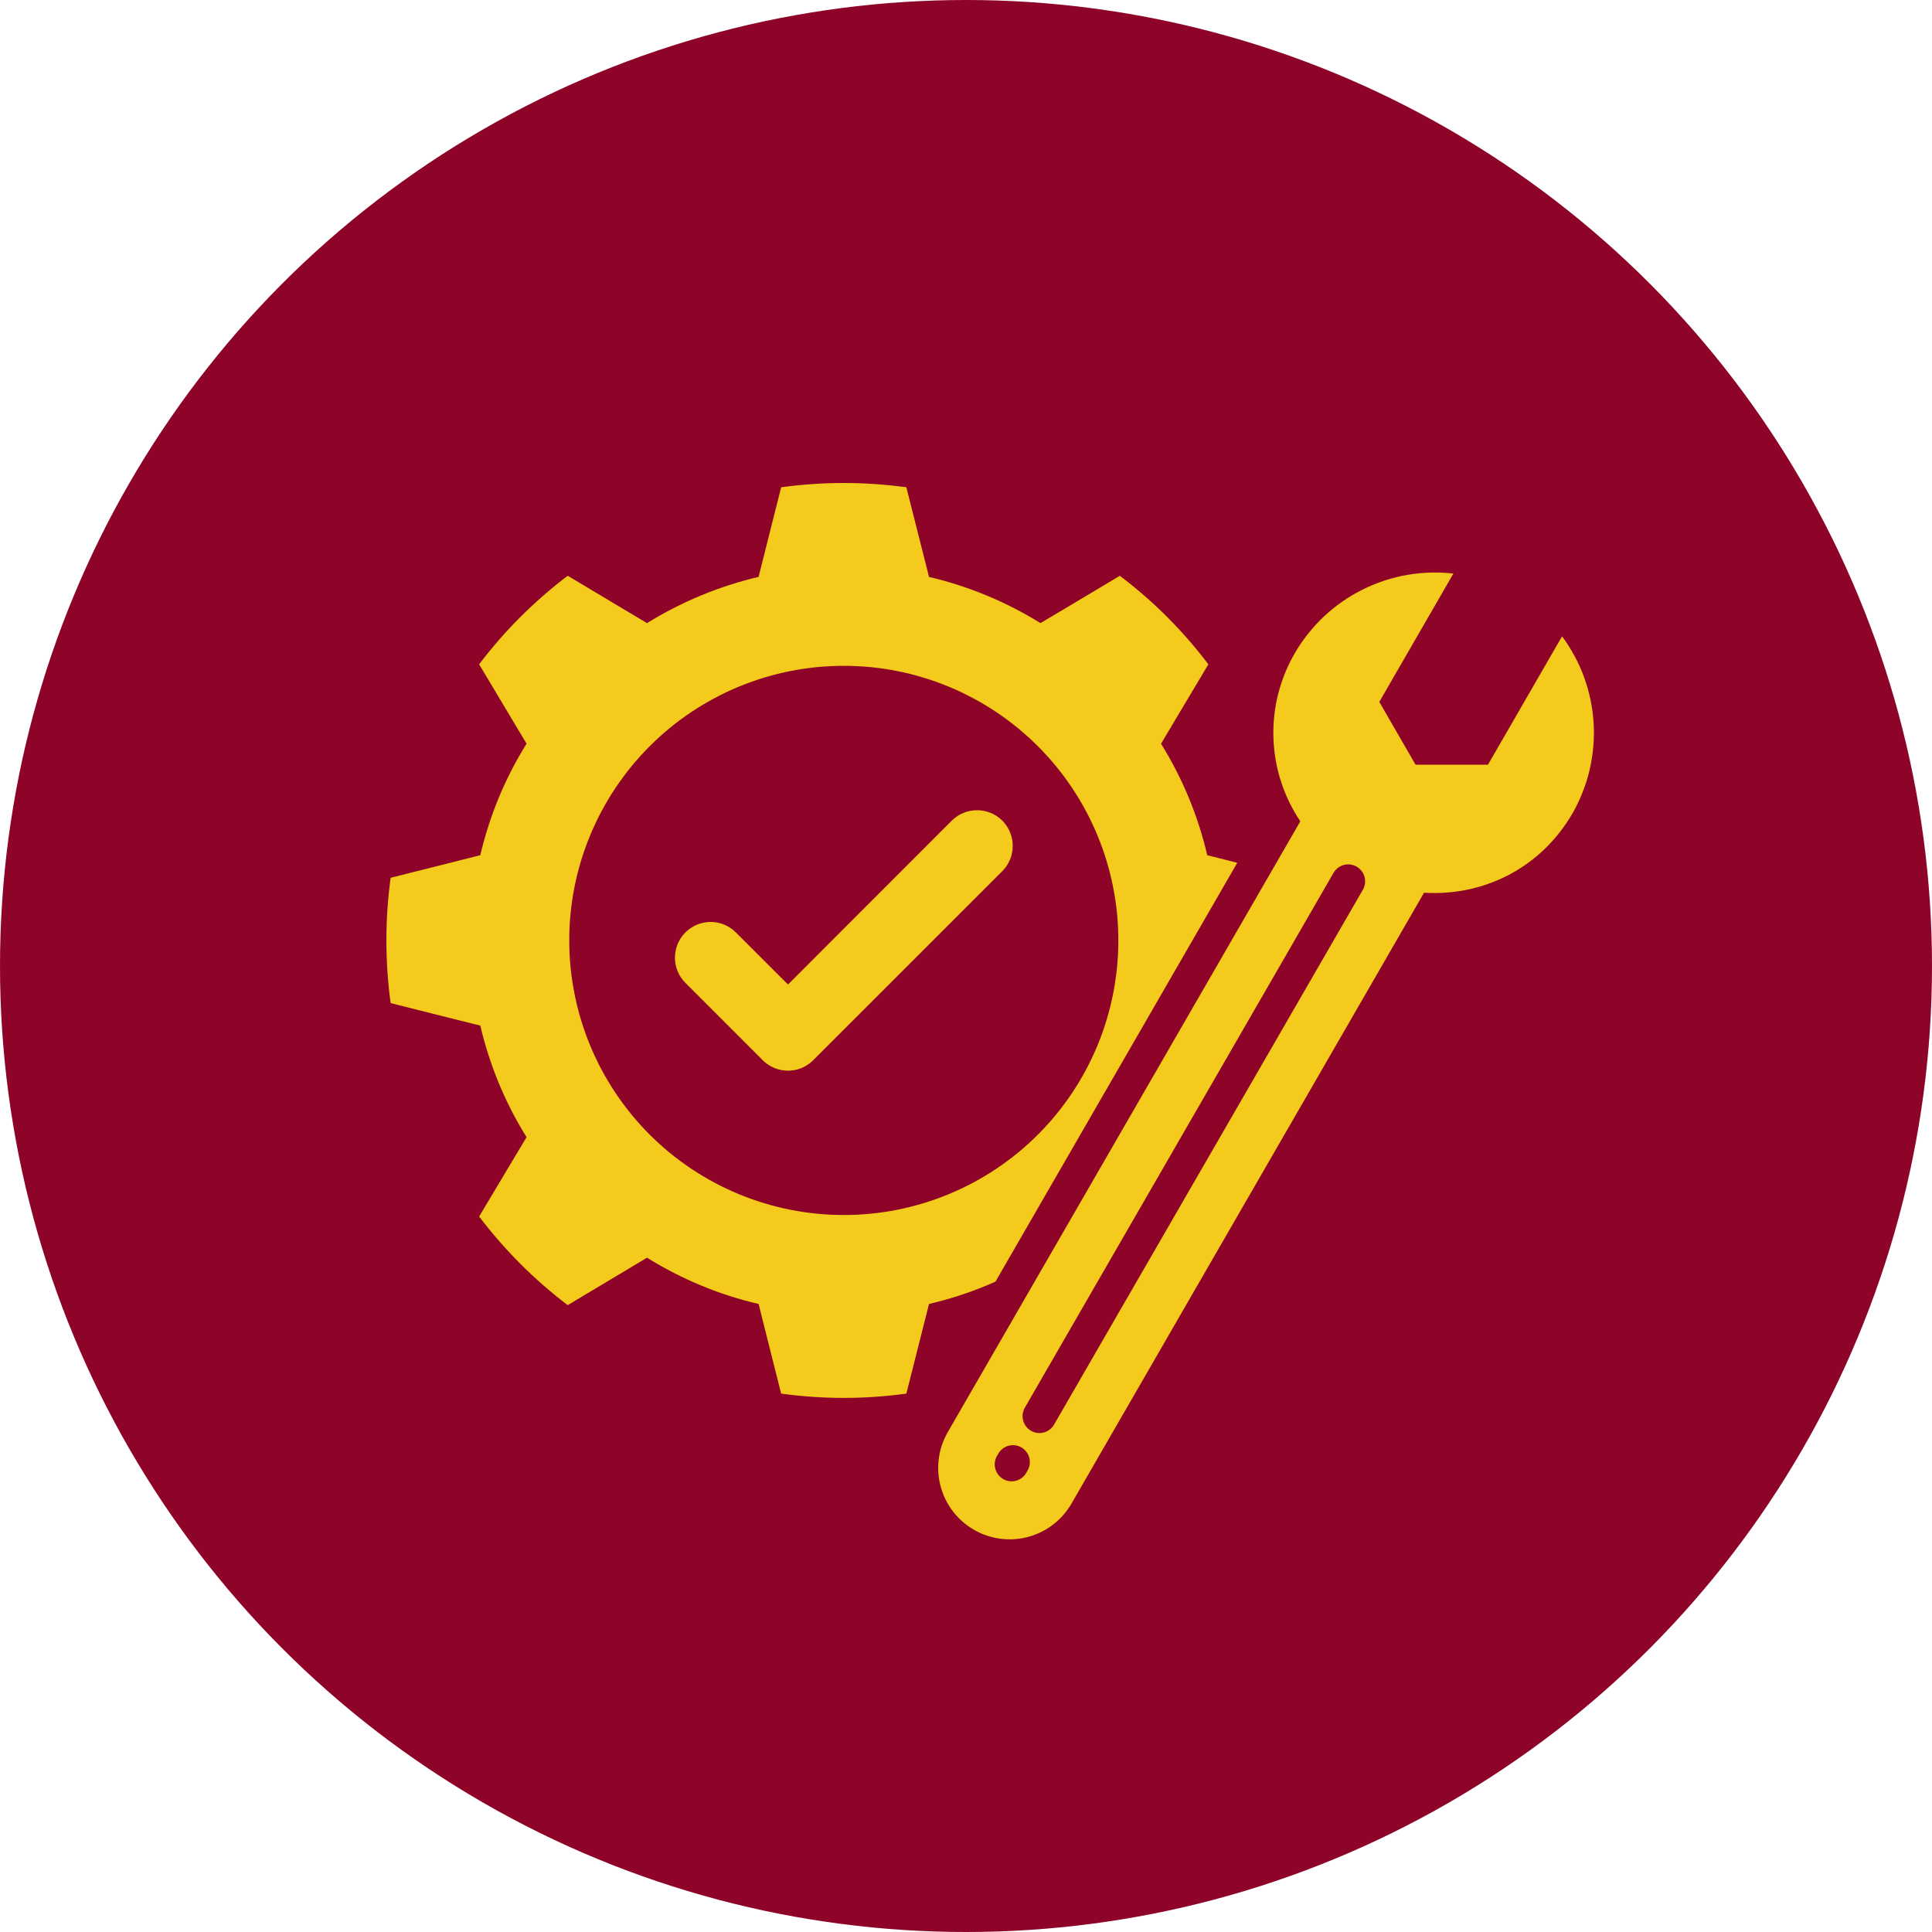
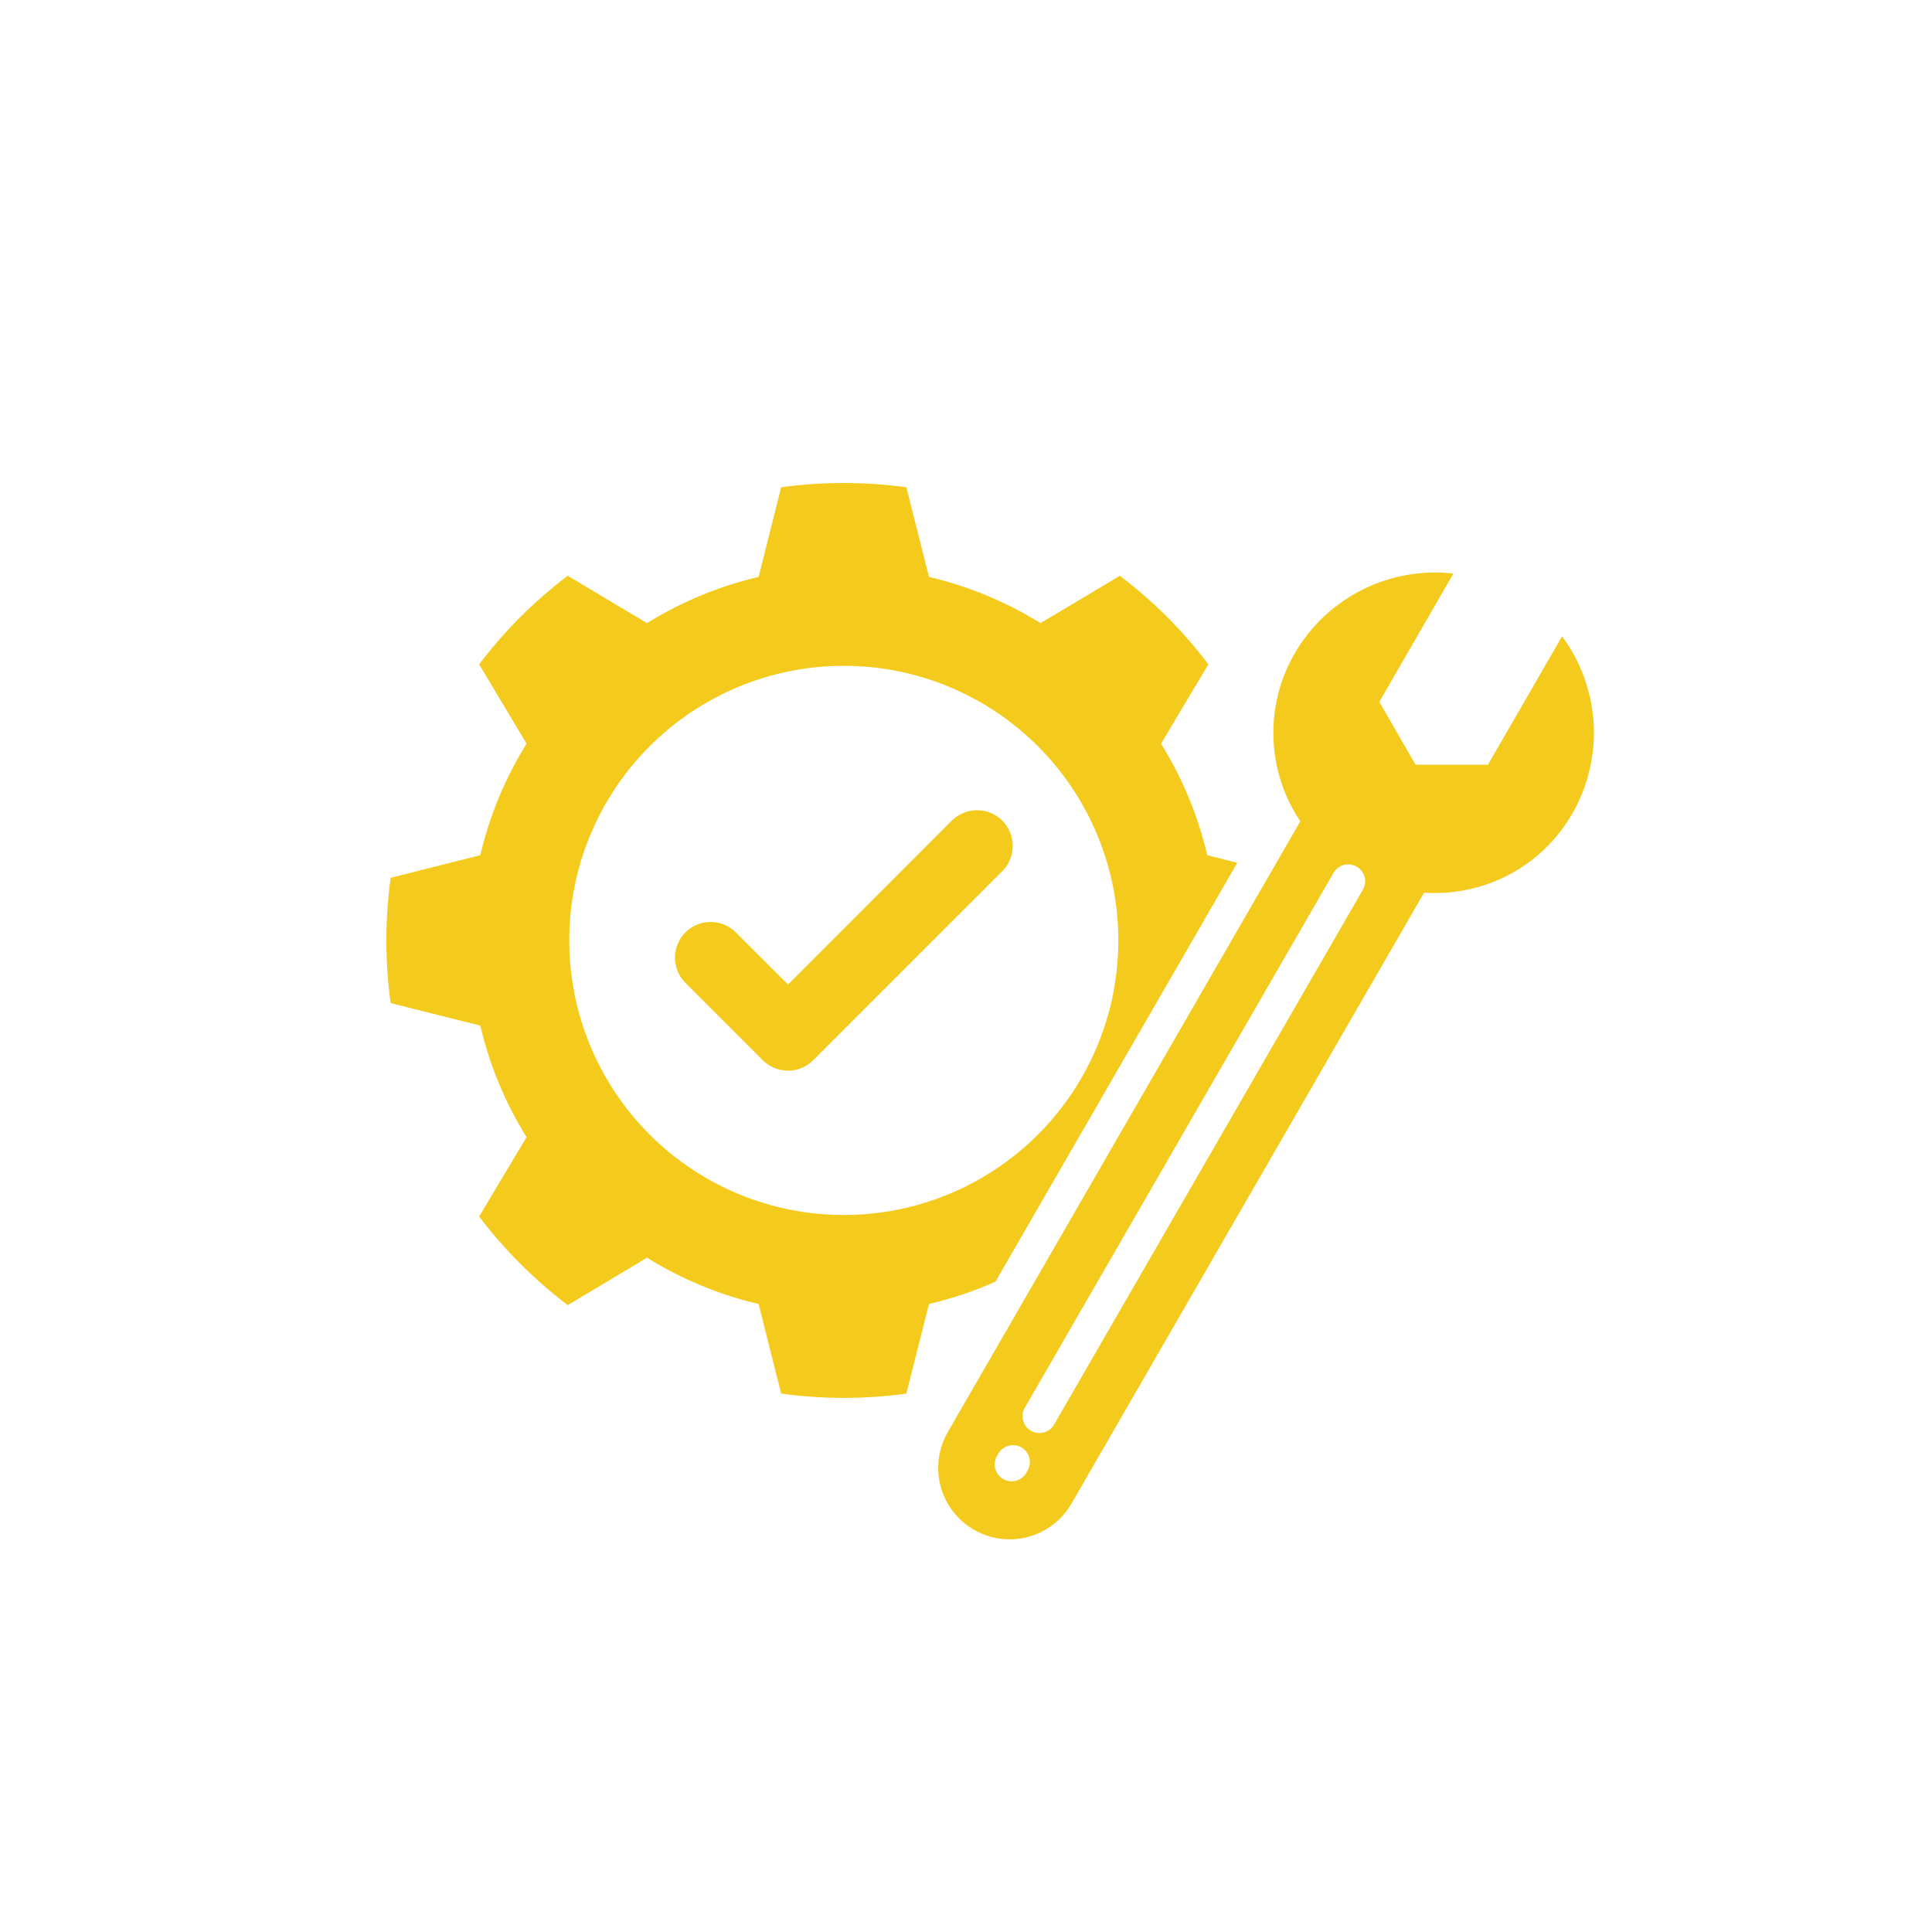
<svg xmlns="http://www.w3.org/2000/svg" width="40" height="40" viewBox="0 0 40 40" fill="none">
-   <circle cx="20" cy="20" r="20" fill="#8E0429" />
  <path d="M32.341 13.174L30.807 15.832H29.307L28.557 14.532L30.091 11.875C30.011 11.866 29.93 11.859 29.85 11.856C29.769 11.853 29.689 11.852 29.608 11.855C29.527 11.857 29.447 11.862 29.366 11.871C29.286 11.879 29.206 11.89 29.127 11.904C29.047 11.918 28.968 11.935 28.89 11.955C28.812 11.975 28.734 11.997 28.658 12.022C28.581 12.048 28.506 12.076 28.431 12.106C28.356 12.137 28.283 12.171 28.211 12.207C28.138 12.243 28.068 12.281 27.998 12.322C27.929 12.364 27.861 12.407 27.795 12.453C27.728 12.499 27.664 12.548 27.601 12.598C27.538 12.649 27.477 12.702 27.418 12.757C27.359 12.812 27.302 12.869 27.248 12.928C27.193 12.988 27.14 13.049 27.09 13.112C27.039 13.175 26.991 13.24 26.945 13.306C26.899 13.373 26.856 13.441 26.815 13.51C26.776 13.576 26.74 13.644 26.706 13.713C26.671 13.781 26.64 13.851 26.61 13.923C26.581 13.994 26.554 14.066 26.53 14.139C26.506 14.211 26.484 14.285 26.465 14.36C26.446 14.434 26.43 14.509 26.416 14.585C26.402 14.66 26.391 14.736 26.383 14.813C26.374 14.889 26.369 14.966 26.366 15.042C26.363 15.119 26.362 15.196 26.365 15.273C26.367 15.35 26.372 15.426 26.38 15.502C26.387 15.579 26.398 15.655 26.411 15.731C26.424 15.806 26.44 15.882 26.458 15.956C26.476 16.031 26.497 16.105 26.521 16.178C26.544 16.251 26.57 16.323 26.599 16.395C26.628 16.466 26.659 16.536 26.692 16.605C26.726 16.674 26.762 16.742 26.8 16.809C26.838 16.875 26.879 16.941 26.922 17.004C24.49 21.217 22.058 25.431 19.626 29.645C19.602 29.686 19.579 29.73 19.559 29.774C19.539 29.818 19.521 29.863 19.505 29.909C19.489 29.955 19.476 30.002 19.464 30.049C19.453 30.096 19.444 30.144 19.438 30.192C19.431 30.24 19.427 30.289 19.425 30.337C19.423 30.386 19.424 30.434 19.427 30.483C19.43 30.531 19.435 30.58 19.443 30.628C19.451 30.675 19.461 30.723 19.474 30.77C19.486 30.817 19.501 30.863 19.518 30.909C19.535 30.954 19.554 30.999 19.575 31.043C19.597 31.086 19.62 31.129 19.646 31.17C19.671 31.211 19.699 31.251 19.729 31.29C19.758 31.328 19.79 31.366 19.823 31.401C19.856 31.437 19.891 31.47 19.927 31.502C19.964 31.535 20.002 31.565 20.041 31.593C20.081 31.621 20.122 31.648 20.164 31.672C20.206 31.696 20.249 31.718 20.293 31.738C20.337 31.759 20.383 31.776 20.429 31.792C20.475 31.808 20.521 31.821 20.569 31.832C20.616 31.843 20.664 31.851 20.712 31.858C20.76 31.864 20.808 31.868 20.857 31.869C20.906 31.871 20.954 31.87 21.003 31.867C21.051 31.863 21.099 31.858 21.147 31.85C21.195 31.842 21.243 31.831 21.29 31.819C21.337 31.806 21.383 31.791 21.428 31.774C21.474 31.756 21.518 31.737 21.561 31.715C21.605 31.694 21.647 31.67 21.689 31.644C21.73 31.618 21.77 31.59 21.808 31.561C21.846 31.531 21.883 31.499 21.919 31.466C21.954 31.433 21.988 31.398 22.019 31.361C22.051 31.324 22.081 31.286 22.109 31.246C22.137 31.207 22.163 31.166 22.188 31.123C24.619 26.91 27.051 22.697 29.483 18.483C30.7 18.557 31.894 17.988 32.563 16.829C32.602 16.759 32.64 16.688 32.674 16.615C32.709 16.542 32.741 16.468 32.77 16.392C32.8 16.317 32.826 16.241 32.85 16.164C32.874 16.087 32.895 16.009 32.913 15.93C32.931 15.852 32.947 15.773 32.959 15.693C32.972 15.613 32.981 15.533 32.988 15.453C32.995 15.372 32.999 15.291 33 15.211C33.001 15.13 32.999 15.049 32.994 14.969C32.989 14.888 32.981 14.808 32.97 14.728C32.96 14.648 32.946 14.569 32.93 14.489C32.913 14.41 32.894 14.332 32.872 14.254C32.85 14.177 32.825 14.1 32.798 14.024C32.77 13.948 32.74 13.873 32.707 13.8C32.674 13.726 32.638 13.654 32.6 13.583C32.562 13.512 32.521 13.442 32.478 13.374C32.435 13.306 32.389 13.239 32.341 13.174ZM21.276 30.444L21.248 30.493C21.237 30.513 21.224 30.532 21.209 30.549C21.194 30.566 21.177 30.582 21.159 30.596C21.14 30.61 21.121 30.622 21.1 30.632C21.08 30.642 21.058 30.651 21.036 30.657C21.014 30.663 20.991 30.666 20.969 30.668C20.946 30.67 20.923 30.669 20.9 30.666C20.877 30.663 20.855 30.658 20.833 30.651C20.811 30.643 20.79 30.634 20.77 30.622C20.75 30.611 20.732 30.598 20.714 30.582C20.697 30.567 20.681 30.551 20.667 30.532C20.653 30.514 20.641 30.495 20.631 30.474C20.621 30.454 20.613 30.432 20.607 30.41C20.601 30.388 20.597 30.365 20.595 30.342C20.594 30.319 20.594 30.297 20.597 30.274C20.6 30.251 20.605 30.229 20.613 30.207C20.62 30.185 20.629 30.164 20.641 30.144L20.669 30.096C20.681 30.076 20.694 30.057 20.709 30.04C20.724 30.023 20.741 30.007 20.759 29.993C20.777 29.979 20.797 29.967 20.817 29.957C20.838 29.947 20.859 29.938 20.881 29.932C20.904 29.926 20.926 29.923 20.949 29.921C20.972 29.92 20.995 29.92 21.017 29.923C21.04 29.926 21.062 29.931 21.084 29.939C21.106 29.946 21.127 29.955 21.147 29.967C21.167 29.978 21.185 29.992 21.203 30.007C21.22 30.022 21.235 30.038 21.249 30.057C21.263 30.075 21.276 30.094 21.286 30.115C21.296 30.135 21.304 30.157 21.31 30.179C21.316 30.201 21.32 30.224 21.321 30.247C21.323 30.27 21.322 30.292 21.319 30.315C21.316 30.338 21.311 30.36 21.304 30.382C21.296 30.404 21.287 30.424 21.276 30.444ZM28.217 18.421L21.825 29.492C21.813 29.512 21.8 29.531 21.785 29.549C21.77 29.566 21.753 29.582 21.735 29.596C21.717 29.61 21.698 29.622 21.677 29.633C21.656 29.643 21.635 29.651 21.613 29.657C21.59 29.663 21.568 29.667 21.545 29.669C21.522 29.67 21.499 29.67 21.476 29.667C21.453 29.664 21.431 29.659 21.409 29.651C21.387 29.644 21.366 29.634 21.346 29.623C21.326 29.611 21.308 29.598 21.29 29.583C21.273 29.568 21.257 29.551 21.243 29.533C21.229 29.514 21.217 29.495 21.207 29.474C21.197 29.453 21.189 29.432 21.183 29.41C21.177 29.387 21.173 29.365 21.172 29.342C21.17 29.319 21.171 29.296 21.174 29.273C21.177 29.25 21.183 29.228 21.19 29.206C21.197 29.184 21.207 29.163 21.219 29.143L27.609 18.072C27.621 18.052 27.634 18.033 27.649 18.016C27.664 17.999 27.681 17.983 27.699 17.969C27.717 17.955 27.737 17.943 27.757 17.933C27.778 17.922 27.799 17.914 27.822 17.908C27.844 17.902 27.866 17.898 27.889 17.897C27.912 17.895 27.935 17.896 27.958 17.899C27.981 17.902 28.003 17.907 28.025 17.914C28.047 17.922 28.067 17.931 28.087 17.942C28.107 17.954 28.126 17.967 28.143 17.982C28.161 17.997 28.176 18.014 28.191 18.032C28.204 18.05 28.217 18.07 28.227 18.09C28.237 18.111 28.245 18.133 28.251 18.155C28.257 18.177 28.261 18.2 28.263 18.223C28.264 18.245 28.264 18.268 28.261 18.291C28.258 18.314 28.252 18.336 28.245 18.358C28.238 18.38 28.228 18.401 28.217 18.421V18.421ZM20.752 16.99C20.769 17.007 20.785 17.025 20.8 17.044C20.816 17.063 20.83 17.082 20.843 17.102C20.857 17.123 20.869 17.143 20.881 17.165C20.892 17.186 20.902 17.208 20.911 17.23C20.921 17.253 20.929 17.276 20.936 17.299C20.943 17.322 20.948 17.345 20.953 17.369C20.958 17.393 20.962 17.417 20.964 17.441C20.966 17.465 20.967 17.489 20.967 17.513C20.967 17.538 20.966 17.562 20.964 17.586C20.962 17.61 20.958 17.634 20.953 17.657C20.948 17.681 20.943 17.705 20.936 17.728C20.929 17.751 20.921 17.774 20.911 17.796C20.902 17.819 20.892 17.84 20.881 17.862C20.869 17.883 20.857 17.904 20.843 17.924C20.83 17.944 20.816 17.964 20.8 17.982C20.785 18.001 20.769 18.019 20.752 18.036L16.837 21.95C16.82 21.967 16.802 21.984 16.784 21.999C16.765 22.014 16.745 22.029 16.725 22.042C16.705 22.056 16.684 22.068 16.663 22.079C16.642 22.091 16.62 22.101 16.597 22.111C16.575 22.12 16.552 22.128 16.529 22.135C16.506 22.142 16.482 22.148 16.459 22.153C16.435 22.157 16.411 22.161 16.387 22.163C16.363 22.166 16.338 22.167 16.314 22.167C16.29 22.167 16.266 22.166 16.242 22.163C16.218 22.161 16.194 22.157 16.17 22.153C16.146 22.148 16.123 22.142 16.099 22.135C16.076 22.128 16.054 22.12 16.031 22.111C16.009 22.101 15.987 22.091 15.966 22.079C15.944 22.068 15.924 22.056 15.903 22.042C15.883 22.029 15.864 22.014 15.845 21.999C15.826 21.984 15.808 21.967 15.791 21.95L14.188 20.346C14.171 20.329 14.155 20.311 14.139 20.292C14.124 20.274 14.11 20.254 14.097 20.234C14.083 20.214 14.071 20.193 14.06 20.172C14.049 20.151 14.039 20.129 14.029 20.107C14.02 20.084 14.012 20.062 14.005 20.039C13.998 20.015 13.993 19.992 13.988 19.968C13.983 19.945 13.98 19.921 13.978 19.897C13.975 19.873 13.974 19.849 13.974 19.825C13.975 19.801 13.976 19.777 13.978 19.753C13.981 19.729 13.984 19.705 13.989 19.681C13.994 19.658 14 19.634 14.007 19.611C14.014 19.588 14.022 19.566 14.031 19.543C14.04 19.521 14.051 19.499 14.062 19.478C14.073 19.457 14.086 19.436 14.099 19.416C14.113 19.396 14.127 19.377 14.142 19.358C14.158 19.34 14.174 19.322 14.191 19.305C14.208 19.288 14.226 19.271 14.244 19.256C14.263 19.241 14.282 19.227 14.302 19.213C14.322 19.2 14.343 19.187 14.364 19.176C14.385 19.165 14.407 19.154 14.429 19.145C14.452 19.136 14.474 19.128 14.497 19.12C14.52 19.113 14.544 19.108 14.567 19.103C14.591 19.098 14.615 19.095 14.639 19.092C14.663 19.09 14.687 19.088 14.711 19.088C14.735 19.088 14.759 19.089 14.783 19.092C14.807 19.094 14.831 19.097 14.854 19.102C14.878 19.107 14.901 19.112 14.924 19.119C14.947 19.126 14.97 19.134 14.992 19.143C15.015 19.152 15.037 19.163 15.058 19.174C15.079 19.185 15.1 19.197 15.12 19.211C15.14 19.224 15.16 19.238 15.178 19.253C15.197 19.269 15.215 19.285 15.232 19.302L16.315 20.383L19.706 16.99C19.723 16.973 19.741 16.957 19.76 16.942C19.779 16.926 19.798 16.912 19.818 16.899C19.838 16.885 19.859 16.873 19.881 16.861C19.902 16.85 19.924 16.84 19.946 16.831C19.968 16.822 19.991 16.813 20.014 16.806C20.038 16.799 20.061 16.794 20.085 16.789C20.108 16.784 20.132 16.781 20.157 16.778C20.181 16.776 20.205 16.775 20.229 16.775C20.253 16.775 20.277 16.776 20.301 16.778C20.325 16.781 20.349 16.784 20.373 16.789C20.397 16.794 20.42 16.799 20.443 16.806C20.467 16.813 20.489 16.822 20.512 16.831C20.534 16.84 20.556 16.85 20.577 16.861C20.599 16.873 20.619 16.885 20.64 16.899C20.66 16.912 20.679 16.926 20.698 16.942C20.717 16.957 20.735 16.973 20.752 16.99ZM25.616 17.863L24.995 17.706C24.899 17.298 24.771 16.9 24.611 16.513C24.45 16.125 24.259 15.754 24.038 15.398L24.48 14.656L25.018 13.754C24.756 13.408 24.471 13.081 24.165 12.774C23.858 12.467 23.531 12.183 23.185 11.921L22.283 12.46L21.542 12.901C21.186 12.68 20.814 12.489 20.427 12.329C20.039 12.168 19.642 12.04 19.234 11.944L19.023 11.109L18.765 10.088C18.335 10.03 17.903 10 17.469 10C17.035 10 16.603 10.03 16.173 10.088L15.916 11.109L15.706 11.944C15.297 12.04 14.9 12.168 14.512 12.329C14.125 12.489 13.753 12.68 13.396 12.901L12.656 12.46L11.754 11.92C11.408 12.183 11.082 12.467 10.774 12.774C10.467 13.081 10.182 13.408 9.92 13.754L10.459 14.656L10.902 15.397C10.68 15.753 10.489 16.125 10.328 16.512C10.168 16.9 10.04 17.297 9.944 17.706L9.109 17.917L8.088 18.174C8.029 18.604 8 19.037 8 19.471C8 19.905 8.029 20.337 8.088 20.768L9.109 21.025L9.944 21.234C10.04 21.643 10.168 22.041 10.328 22.428C10.489 22.816 10.68 23.188 10.902 23.544L10.459 24.284L9.92 25.187C10.183 25.533 10.468 25.859 10.775 26.167C11.082 26.474 11.408 26.759 11.754 27.021L12.656 26.482L13.396 26.039C13.753 26.261 14.124 26.452 14.512 26.613C14.899 26.774 15.297 26.902 15.706 26.997L15.916 27.833L16.173 28.853C16.603 28.912 17.035 28.942 17.469 28.942C17.903 28.942 18.335 28.912 18.765 28.853L19.023 27.833L19.234 26.997C19.707 26.887 20.166 26.733 20.61 26.535L25.616 17.863ZM17.469 25.155C17.376 25.155 17.283 25.153 17.19 25.149C17.097 25.144 17.004 25.137 16.912 25.128C16.819 25.119 16.727 25.108 16.635 25.094C16.543 25.08 16.451 25.064 16.36 25.046C16.269 25.028 16.178 25.008 16.088 24.985C15.998 24.962 15.908 24.938 15.819 24.91C15.73 24.884 15.642 24.854 15.554 24.823C15.466 24.792 15.38 24.758 15.294 24.723C15.208 24.687 15.123 24.649 15.039 24.609C14.955 24.57 14.872 24.528 14.79 24.484C14.707 24.44 14.627 24.394 14.547 24.346C14.467 24.298 14.389 24.249 14.311 24.197C14.234 24.145 14.158 24.092 14.083 24.036C14.008 23.981 13.935 23.924 13.863 23.865C13.791 23.805 13.721 23.745 13.652 23.682C13.583 23.62 13.516 23.556 13.45 23.49C13.384 23.424 13.32 23.357 13.258 23.288C13.195 23.219 13.134 23.148 13.075 23.076C13.016 23.004 12.959 22.931 12.904 22.856C12.848 22.782 12.795 22.706 12.743 22.628C12.691 22.551 12.642 22.472 12.594 22.392C12.546 22.313 12.5 22.232 12.456 22.15C12.413 22.067 12.371 21.985 12.331 21.9C12.291 21.816 12.254 21.731 12.218 21.645C12.182 21.559 12.149 21.472 12.118 21.385C12.086 21.297 12.057 21.209 12.03 21.12C12.003 21.031 11.978 20.941 11.956 20.851C11.933 20.761 11.913 20.67 11.895 20.579C11.877 20.487 11.861 20.396 11.847 20.304C11.833 20.212 11.822 20.119 11.813 20.027C11.804 19.934 11.797 19.841 11.792 19.748C11.788 19.655 11.786 19.562 11.786 19.47C11.786 19.376 11.788 19.283 11.792 19.191C11.797 19.098 11.804 19.005 11.813 18.912C11.822 18.82 11.834 18.727 11.847 18.635C11.861 18.543 11.877 18.451 11.895 18.36C11.913 18.269 11.934 18.178 11.956 18.088C11.979 17.998 12.004 17.908 12.03 17.819C12.057 17.73 12.087 17.642 12.118 17.554C12.149 17.467 12.183 17.38 12.219 17.294C12.254 17.208 12.292 17.123 12.332 17.039C12.371 16.955 12.413 16.872 12.457 16.79C12.501 16.707 12.547 16.627 12.595 16.547C12.643 16.467 12.692 16.388 12.744 16.311C12.796 16.234 12.849 16.158 12.905 16.083C12.96 16.008 13.017 15.935 13.076 15.863C13.135 15.791 13.196 15.721 13.258 15.652C13.321 15.583 13.385 15.515 13.451 15.45C13.517 15.384 13.584 15.32 13.653 15.257C13.722 15.195 13.792 15.134 13.864 15.075C13.936 15.016 14.009 14.959 14.084 14.903C14.159 14.848 14.235 14.794 14.312 14.743C14.39 14.691 14.468 14.641 14.548 14.593C14.628 14.546 14.709 14.5 14.791 14.456C14.873 14.412 14.956 14.37 15.04 14.33C15.124 14.291 15.209 14.253 15.295 14.217C15.381 14.182 15.468 14.148 15.556 14.117C15.643 14.086 15.731 14.056 15.82 14.029C15.909 14.002 15.999 13.978 16.089 13.955C16.179 13.932 16.27 13.912 16.361 13.894C16.453 13.876 16.544 13.86 16.636 13.846C16.728 13.833 16.821 13.821 16.913 13.812C17.006 13.803 17.099 13.796 17.192 13.792C17.284 13.787 17.377 13.785 17.47 13.785C17.563 13.785 17.656 13.787 17.749 13.792C17.842 13.796 17.935 13.803 18.028 13.812C18.12 13.821 18.212 13.833 18.304 13.846C18.396 13.86 18.488 13.876 18.579 13.894C18.671 13.912 18.761 13.933 18.852 13.955C18.942 13.978 19.031 14.003 19.12 14.03C19.209 14.057 19.298 14.086 19.385 14.117C19.473 14.149 19.56 14.182 19.646 14.218C19.732 14.254 19.817 14.291 19.901 14.331C19.985 14.371 20.068 14.413 20.15 14.457C20.232 14.5 20.313 14.546 20.393 14.594C20.472 14.642 20.551 14.692 20.628 14.743C20.706 14.795 20.782 14.849 20.856 14.904C20.931 14.96 21.004 15.017 21.076 15.076C21.148 15.135 21.218 15.195 21.287 15.258C21.356 15.32 21.424 15.385 21.489 15.45C21.555 15.516 21.619 15.584 21.682 15.653C21.744 15.722 21.805 15.792 21.864 15.864C21.923 15.936 21.98 16.009 22.036 16.084C22.091 16.159 22.145 16.235 22.196 16.312C22.248 16.39 22.298 16.468 22.346 16.548C22.393 16.628 22.439 16.709 22.483 16.791C22.527 16.873 22.569 16.956 22.608 17.04C22.648 17.124 22.686 17.209 22.721 17.295C22.757 17.381 22.791 17.468 22.822 17.555C22.853 17.643 22.882 17.731 22.909 17.82C22.936 17.91 22.961 17.999 22.984 18.089C23.006 18.18 23.027 18.27 23.045 18.362C23.063 18.453 23.079 18.544 23.093 18.637C23.106 18.729 23.117 18.821 23.127 18.913C23.136 19.006 23.142 19.099 23.147 19.192C23.152 19.285 23.154 19.378 23.154 19.471C23.154 19.564 23.152 19.657 23.147 19.75C23.142 19.843 23.136 19.936 23.127 20.028C23.117 20.121 23.106 20.213 23.092 20.305C23.079 20.397 23.063 20.489 23.045 20.58C23.027 20.671 23.006 20.762 22.984 20.852C22.961 20.942 22.936 21.032 22.909 21.121C22.882 21.21 22.853 21.299 22.822 21.386C22.79 21.474 22.757 21.561 22.721 21.647C22.686 21.733 22.648 21.818 22.608 21.902C22.568 21.986 22.526 22.069 22.483 22.151C22.439 22.233 22.393 22.314 22.345 22.394C22.297 22.474 22.247 22.552 22.196 22.63C22.144 22.707 22.091 22.783 22.035 22.858C21.98 22.933 21.923 23.006 21.863 23.078C21.805 23.15 21.744 23.22 21.681 23.289C21.619 23.358 21.555 23.425 21.489 23.491C21.423 23.557 21.356 23.621 21.287 23.683C21.218 23.746 21.147 23.807 21.076 23.866C21.003 23.925 20.93 23.982 20.855 24.037C20.781 24.093 20.705 24.146 20.627 24.198C20.55 24.25 20.471 24.299 20.392 24.347C20.312 24.395 20.231 24.441 20.149 24.485C20.067 24.529 19.984 24.57 19.9 24.61C19.816 24.65 19.73 24.688 19.645 24.723C19.558 24.759 19.472 24.792 19.384 24.824C19.297 24.855 19.208 24.884 19.119 24.911C19.03 24.938 18.941 24.963 18.85 24.985C18.76 25.008 18.669 25.028 18.578 25.047C18.487 25.065 18.395 25.081 18.303 25.094C18.211 25.108 18.119 25.119 18.026 25.128C17.934 25.137 17.841 25.144 17.748 25.149C17.655 25.153 17.562 25.156 17.469 25.155Z" fill="#F4CB1C" />
</svg>